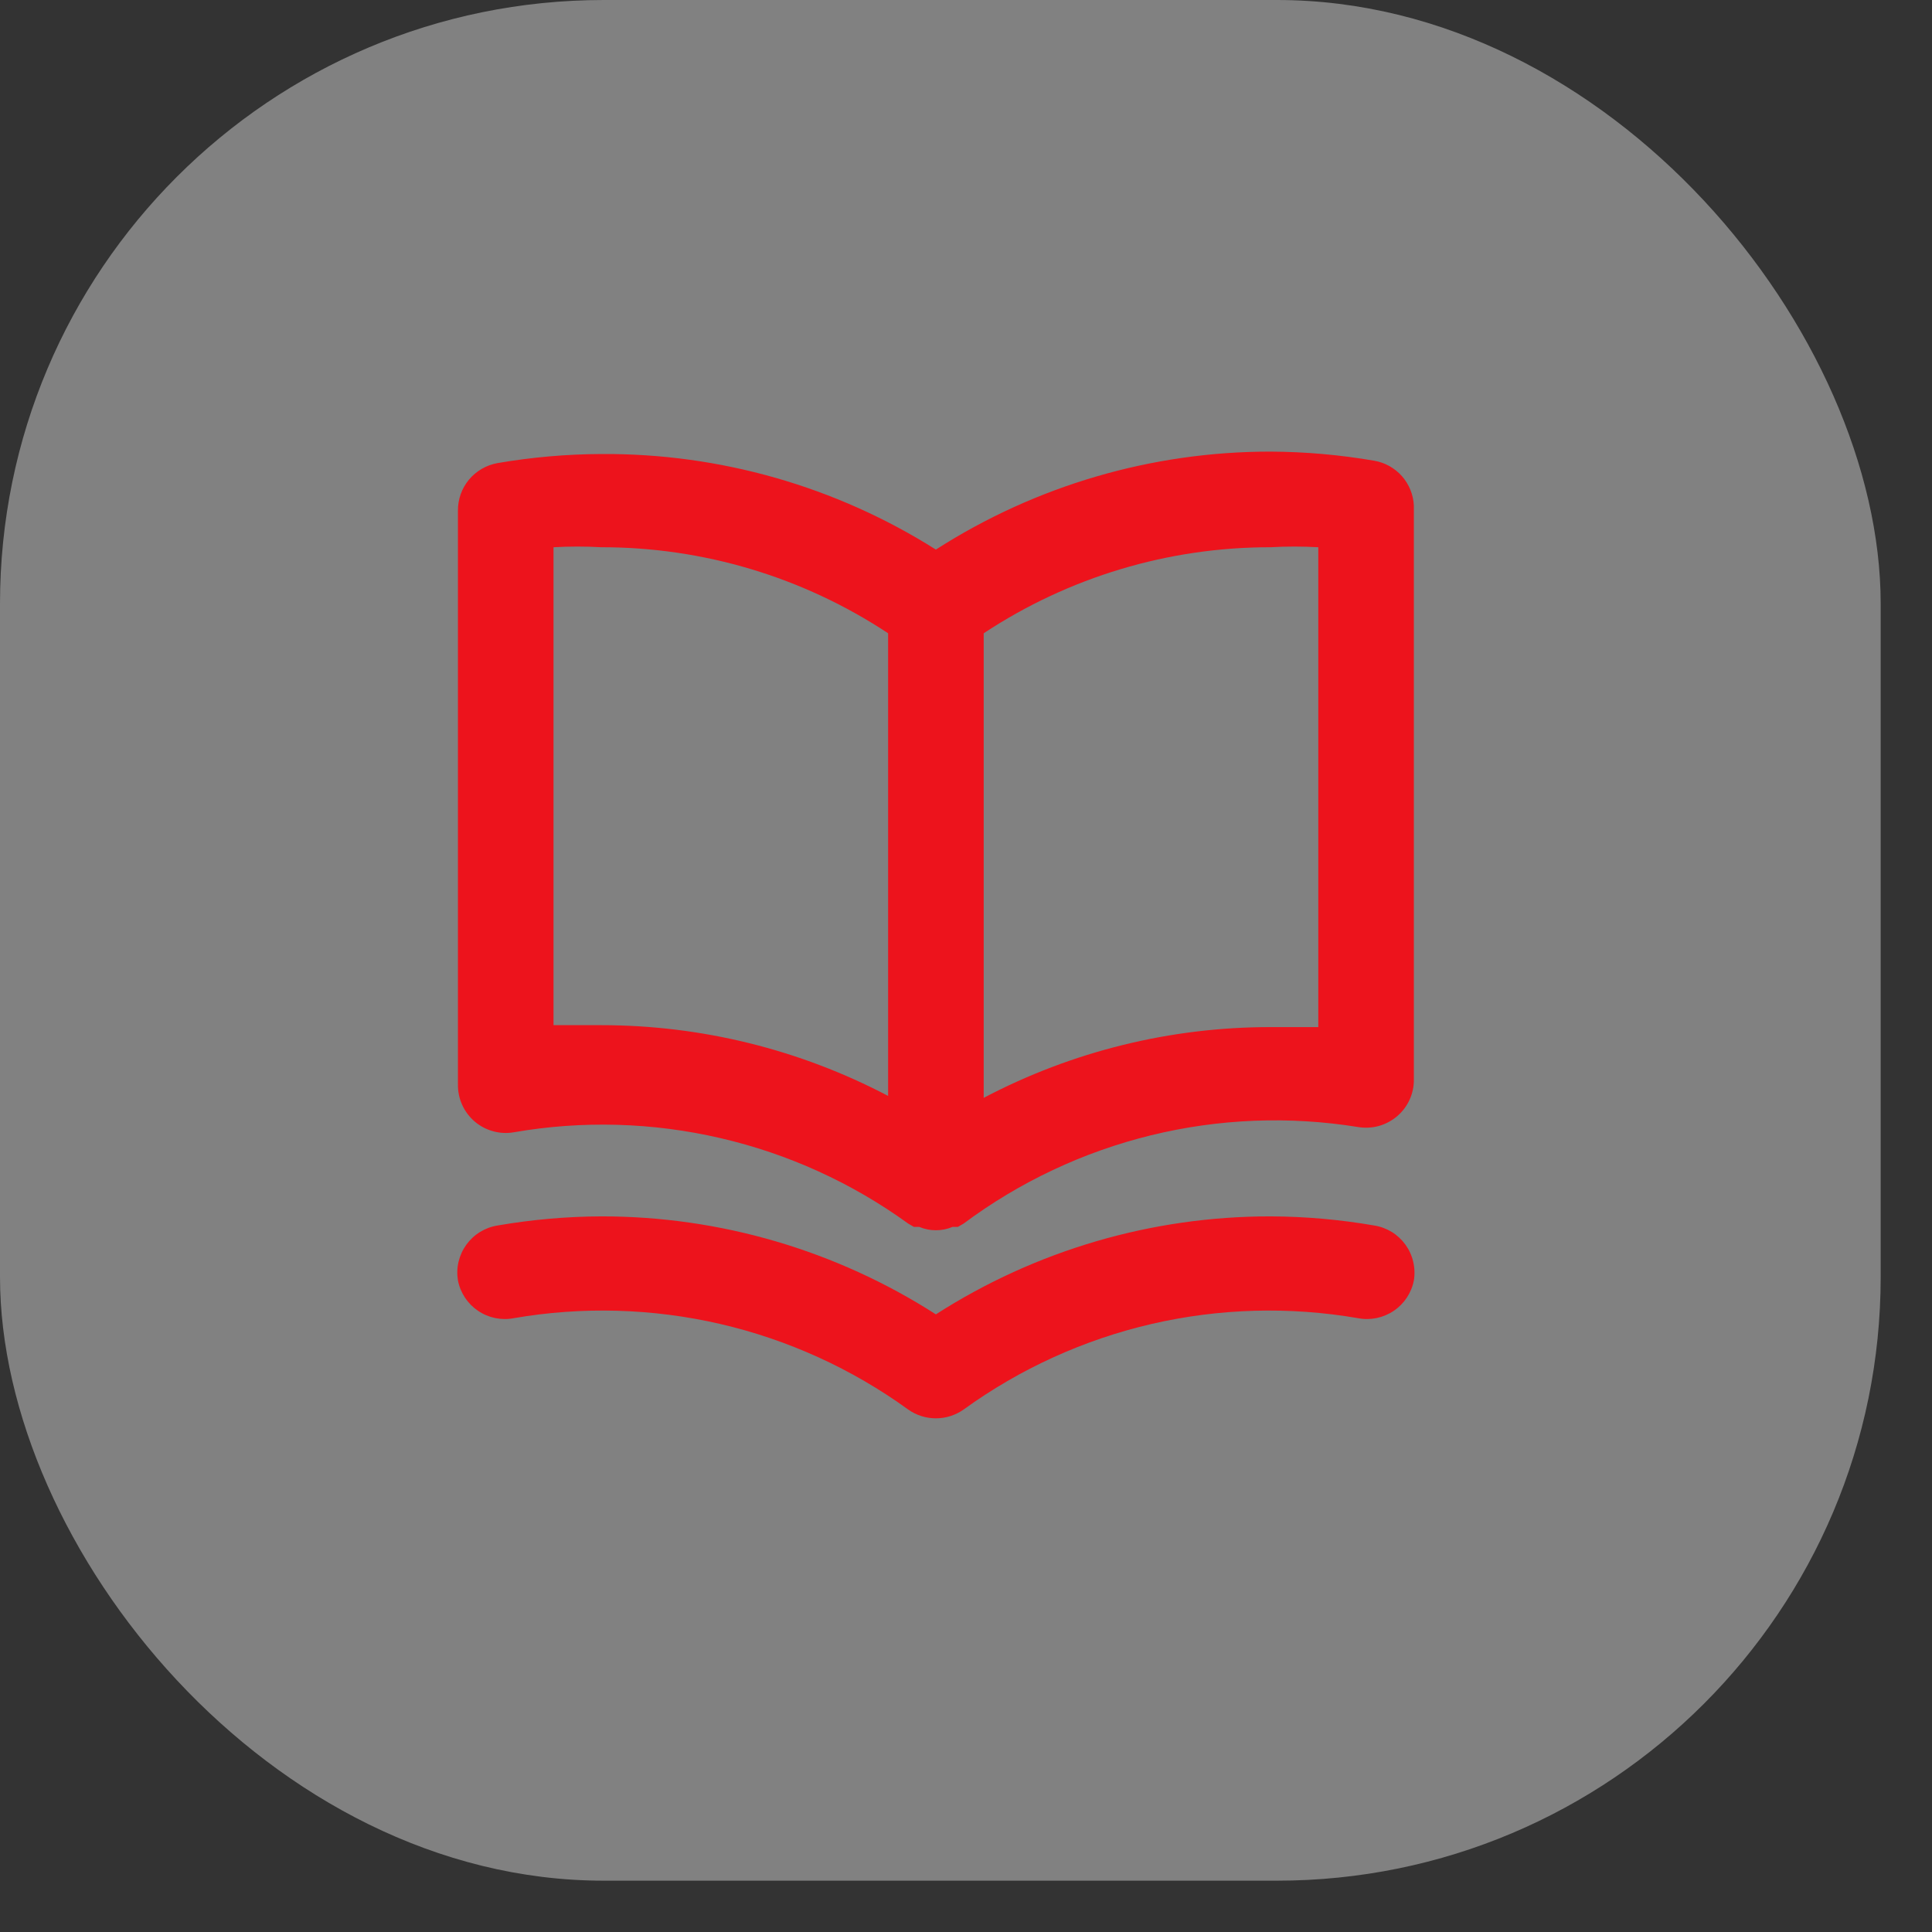
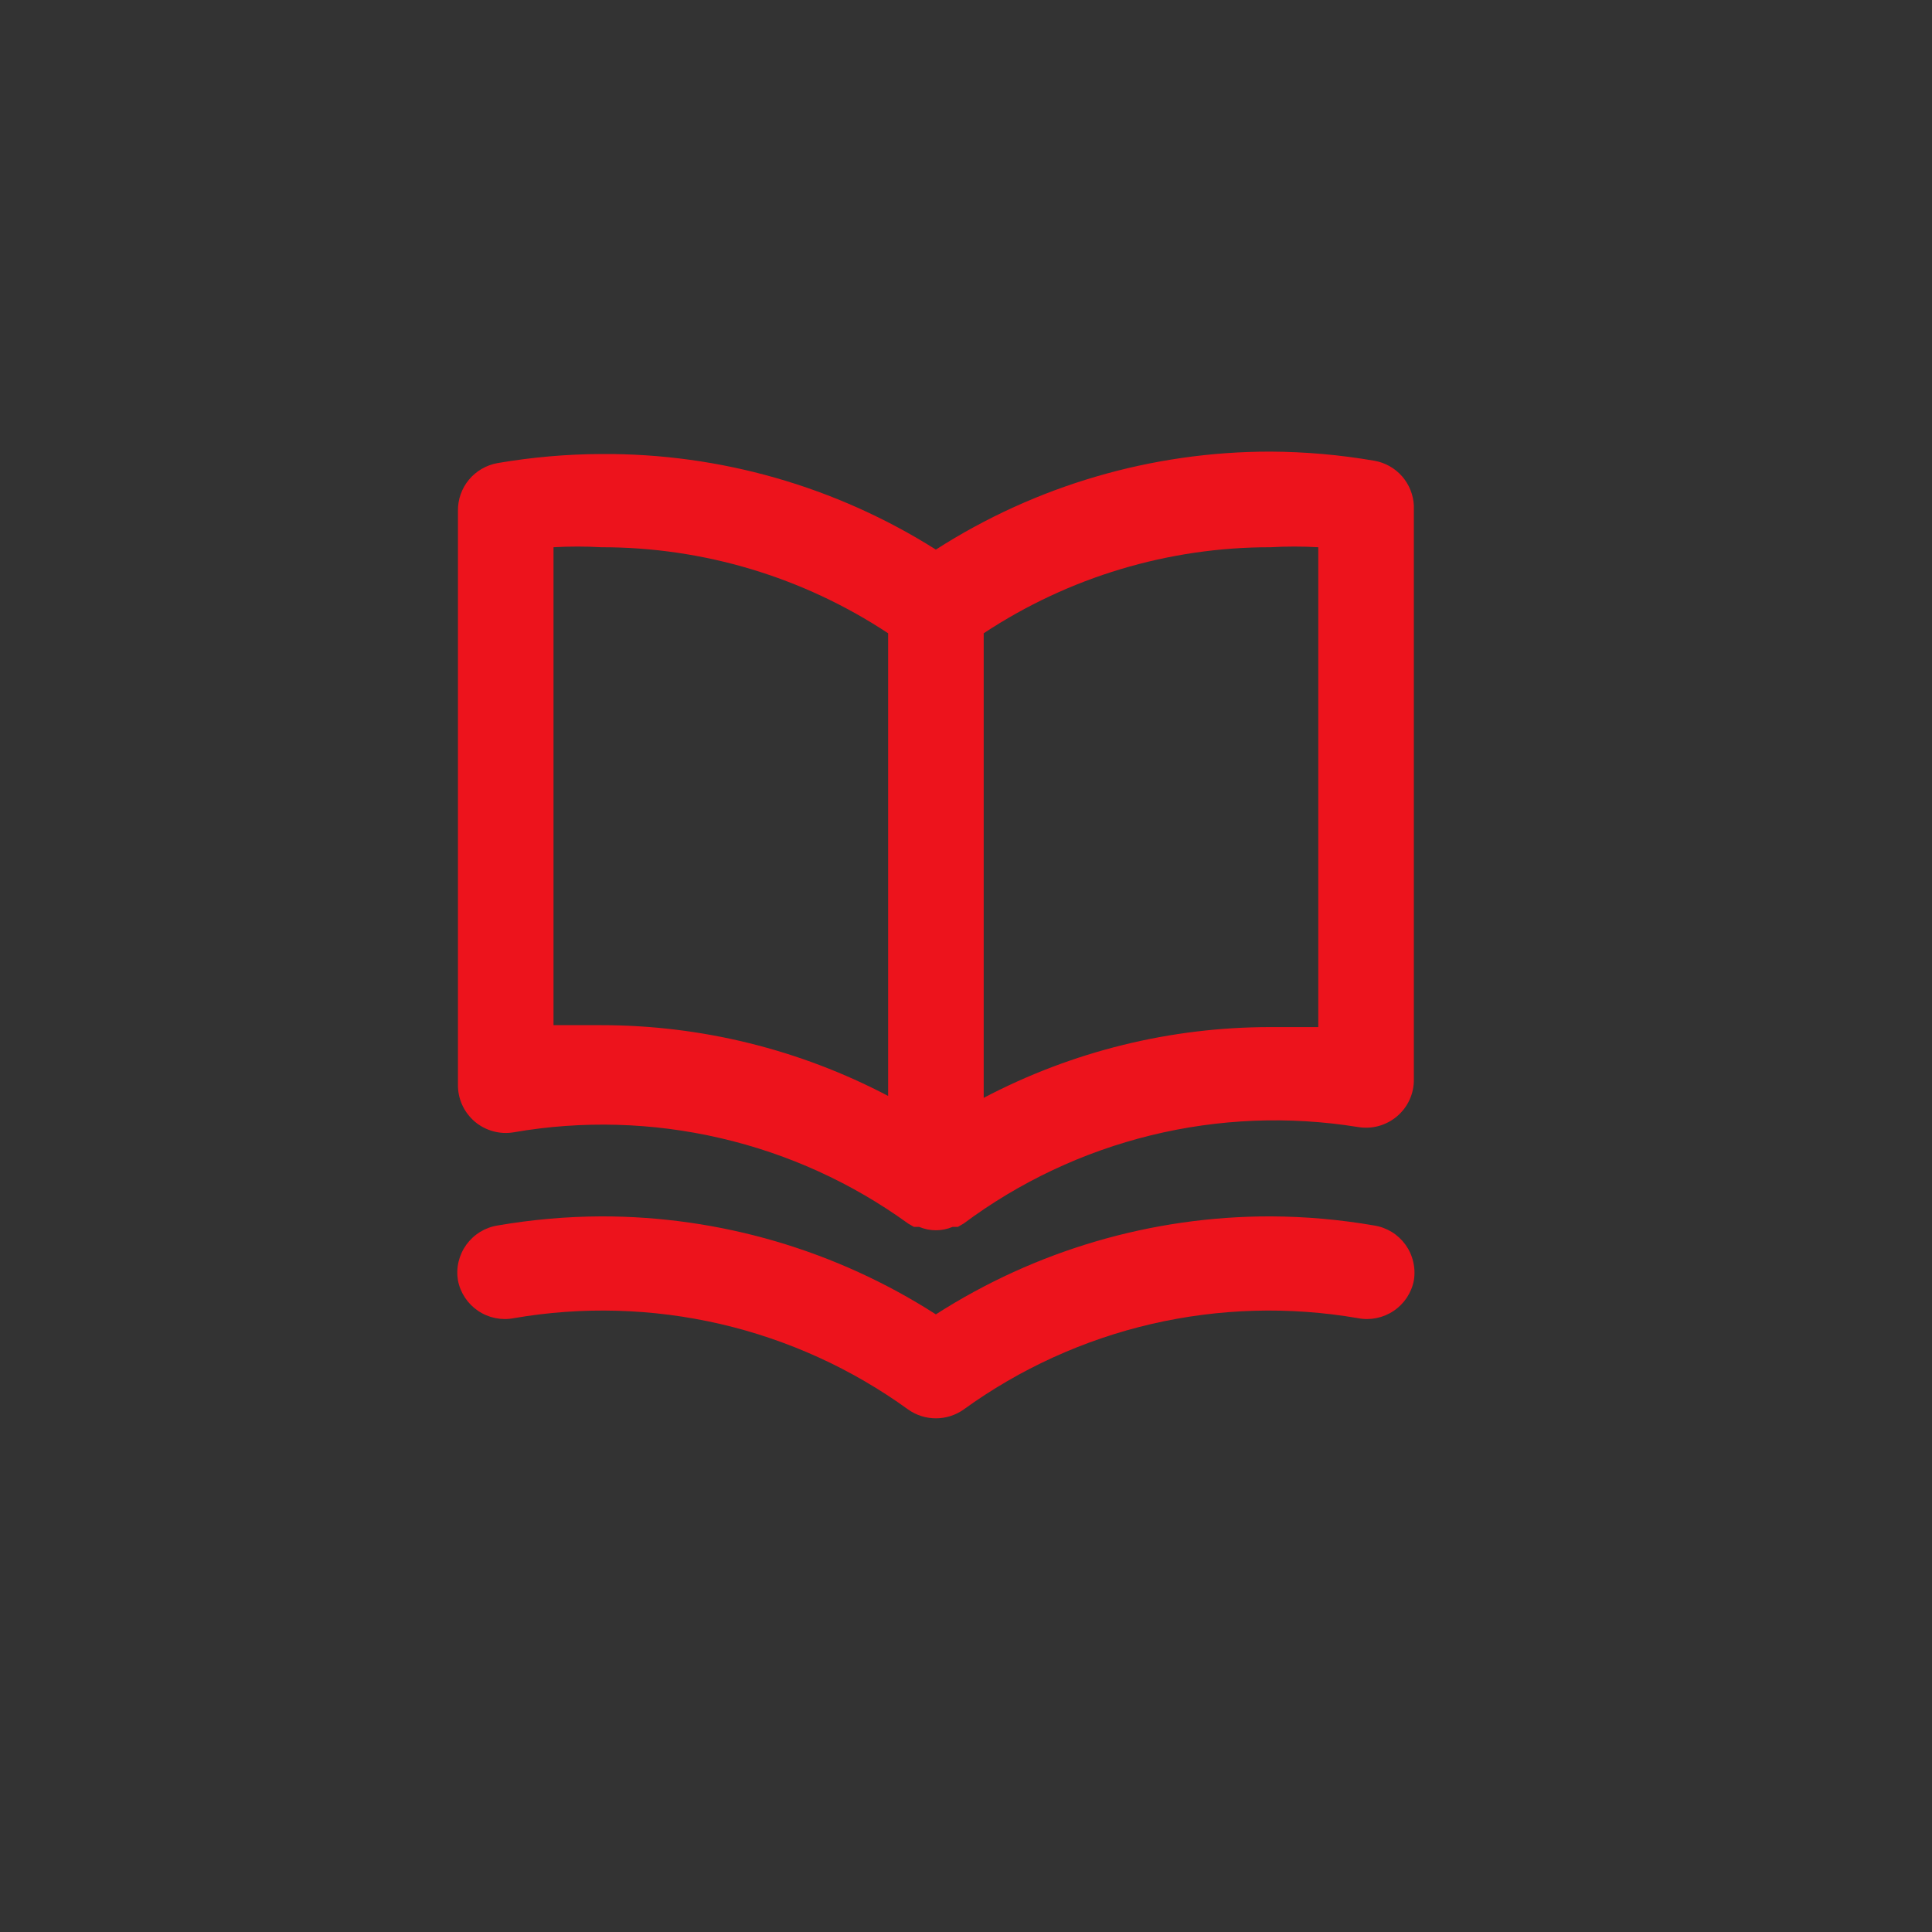
<svg xmlns="http://www.w3.org/2000/svg" width="32" height="32" viewBox="0 0 32 32" fill="none">
  <rect x="0" y="0" width="32" height="32" fill="#333333" stroke="none" />
-   <rect width="31.15" height="31.15" rx="10" fill="#EBEBEB" fill-opacity="0.42" />
  <path d="M22.761 7.631C22.194 7.533 21.619 7.483 21.043 7.48C19.078 7.479 17.155 8.042 15.501 9.103C13.844 8.056 11.92 7.507 9.96 7.52C9.384 7.522 8.809 7.573 8.242 7.67C8.056 7.703 7.888 7.8 7.767 7.945C7.647 8.09 7.582 8.274 7.585 8.462V17.962C7.583 18.078 7.607 18.194 7.655 18.3C7.703 18.406 7.774 18.5 7.862 18.576C7.95 18.651 8.054 18.706 8.167 18.737C8.279 18.768 8.396 18.774 8.511 18.754C9.645 18.557 10.808 18.59 11.929 18.85C13.051 19.109 14.11 19.591 15.042 20.266L15.137 20.321H15.224C15.312 20.358 15.406 20.377 15.501 20.377C15.597 20.377 15.691 20.358 15.778 20.321H15.866L15.961 20.266C16.887 19.576 17.942 19.079 19.064 18.804C20.186 18.529 21.352 18.483 22.492 18.667C22.606 18.686 22.724 18.681 22.836 18.65C22.948 18.619 23.052 18.564 23.141 18.488C23.229 18.413 23.3 18.319 23.348 18.213C23.396 18.107 23.42 17.991 23.418 17.875V8.375C23.41 8.195 23.34 8.023 23.221 7.887C23.101 7.752 22.939 7.661 22.761 7.631ZM14.71 18.152C13.245 17.382 11.615 16.98 9.96 16.98C9.698 16.98 9.437 16.98 9.168 16.98V9.064C9.432 9.049 9.696 9.049 9.96 9.064C11.649 9.062 13.301 9.558 14.71 10.489V18.152ZM21.835 17.012C21.566 17.012 21.304 17.012 21.043 17.012C19.388 17.011 17.758 17.413 16.293 18.184V10.489C17.702 9.558 19.354 9.062 21.043 9.064C21.307 9.049 21.571 9.049 21.835 9.064V17.012ZM22.761 20.298C22.194 20.2 21.619 20.149 21.043 20.147C19.078 20.145 17.155 20.709 15.501 21.77C13.848 20.709 11.924 20.145 9.96 20.147C9.384 20.149 8.809 20.2 8.242 20.298C8.139 20.314 8.04 20.351 7.951 20.405C7.862 20.46 7.785 20.532 7.724 20.616C7.663 20.701 7.619 20.797 7.595 20.898C7.571 21 7.568 21.105 7.585 21.208C7.625 21.414 7.745 21.595 7.919 21.712C8.092 21.829 8.305 21.873 8.511 21.833C9.645 21.637 10.808 21.67 11.929 21.929C13.051 22.189 14.11 22.671 15.042 23.346C15.176 23.441 15.337 23.492 15.501 23.492C15.666 23.492 15.826 23.441 15.961 23.346C16.893 22.671 17.952 22.189 19.073 21.929C20.195 21.67 21.357 21.637 22.492 21.833C22.698 21.873 22.91 21.829 23.084 21.712C23.258 21.595 23.378 21.414 23.418 21.208C23.435 21.105 23.431 21 23.407 20.898C23.384 20.797 23.34 20.701 23.279 20.616C23.218 20.532 23.141 20.46 23.052 20.405C22.963 20.351 22.864 20.314 22.761 20.298V20.298Z" fill="#ED131C" />
</svg>